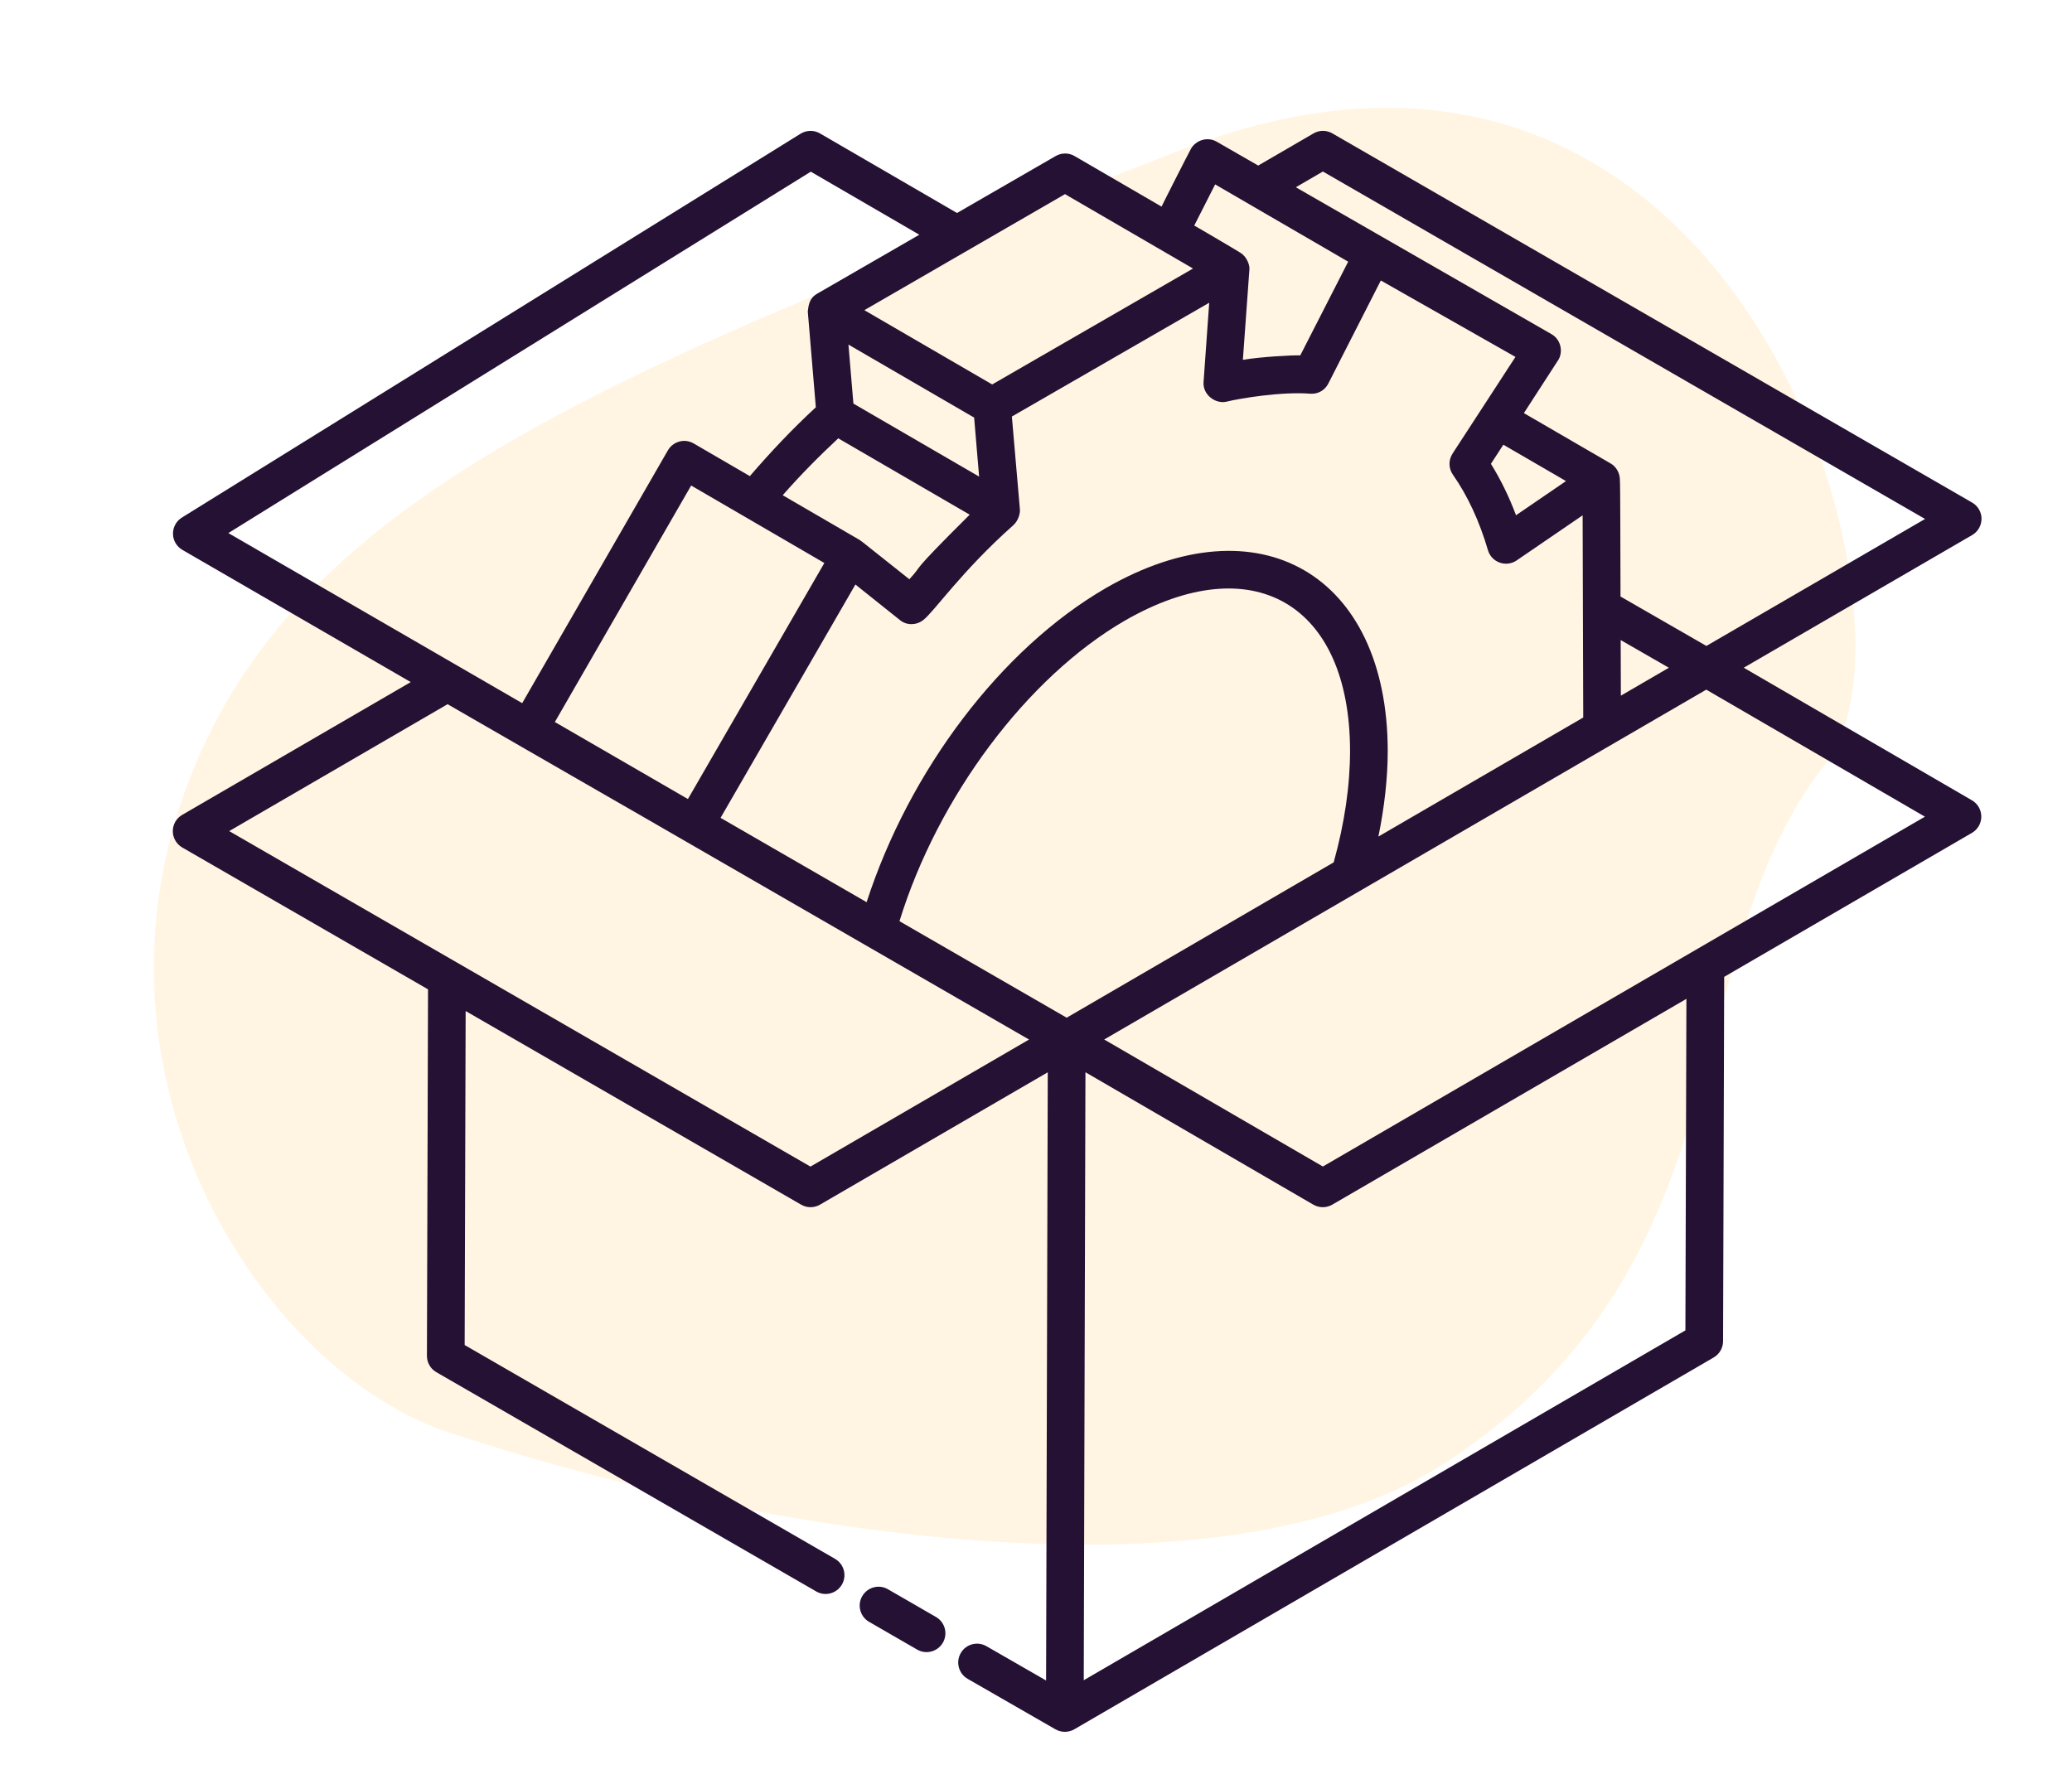
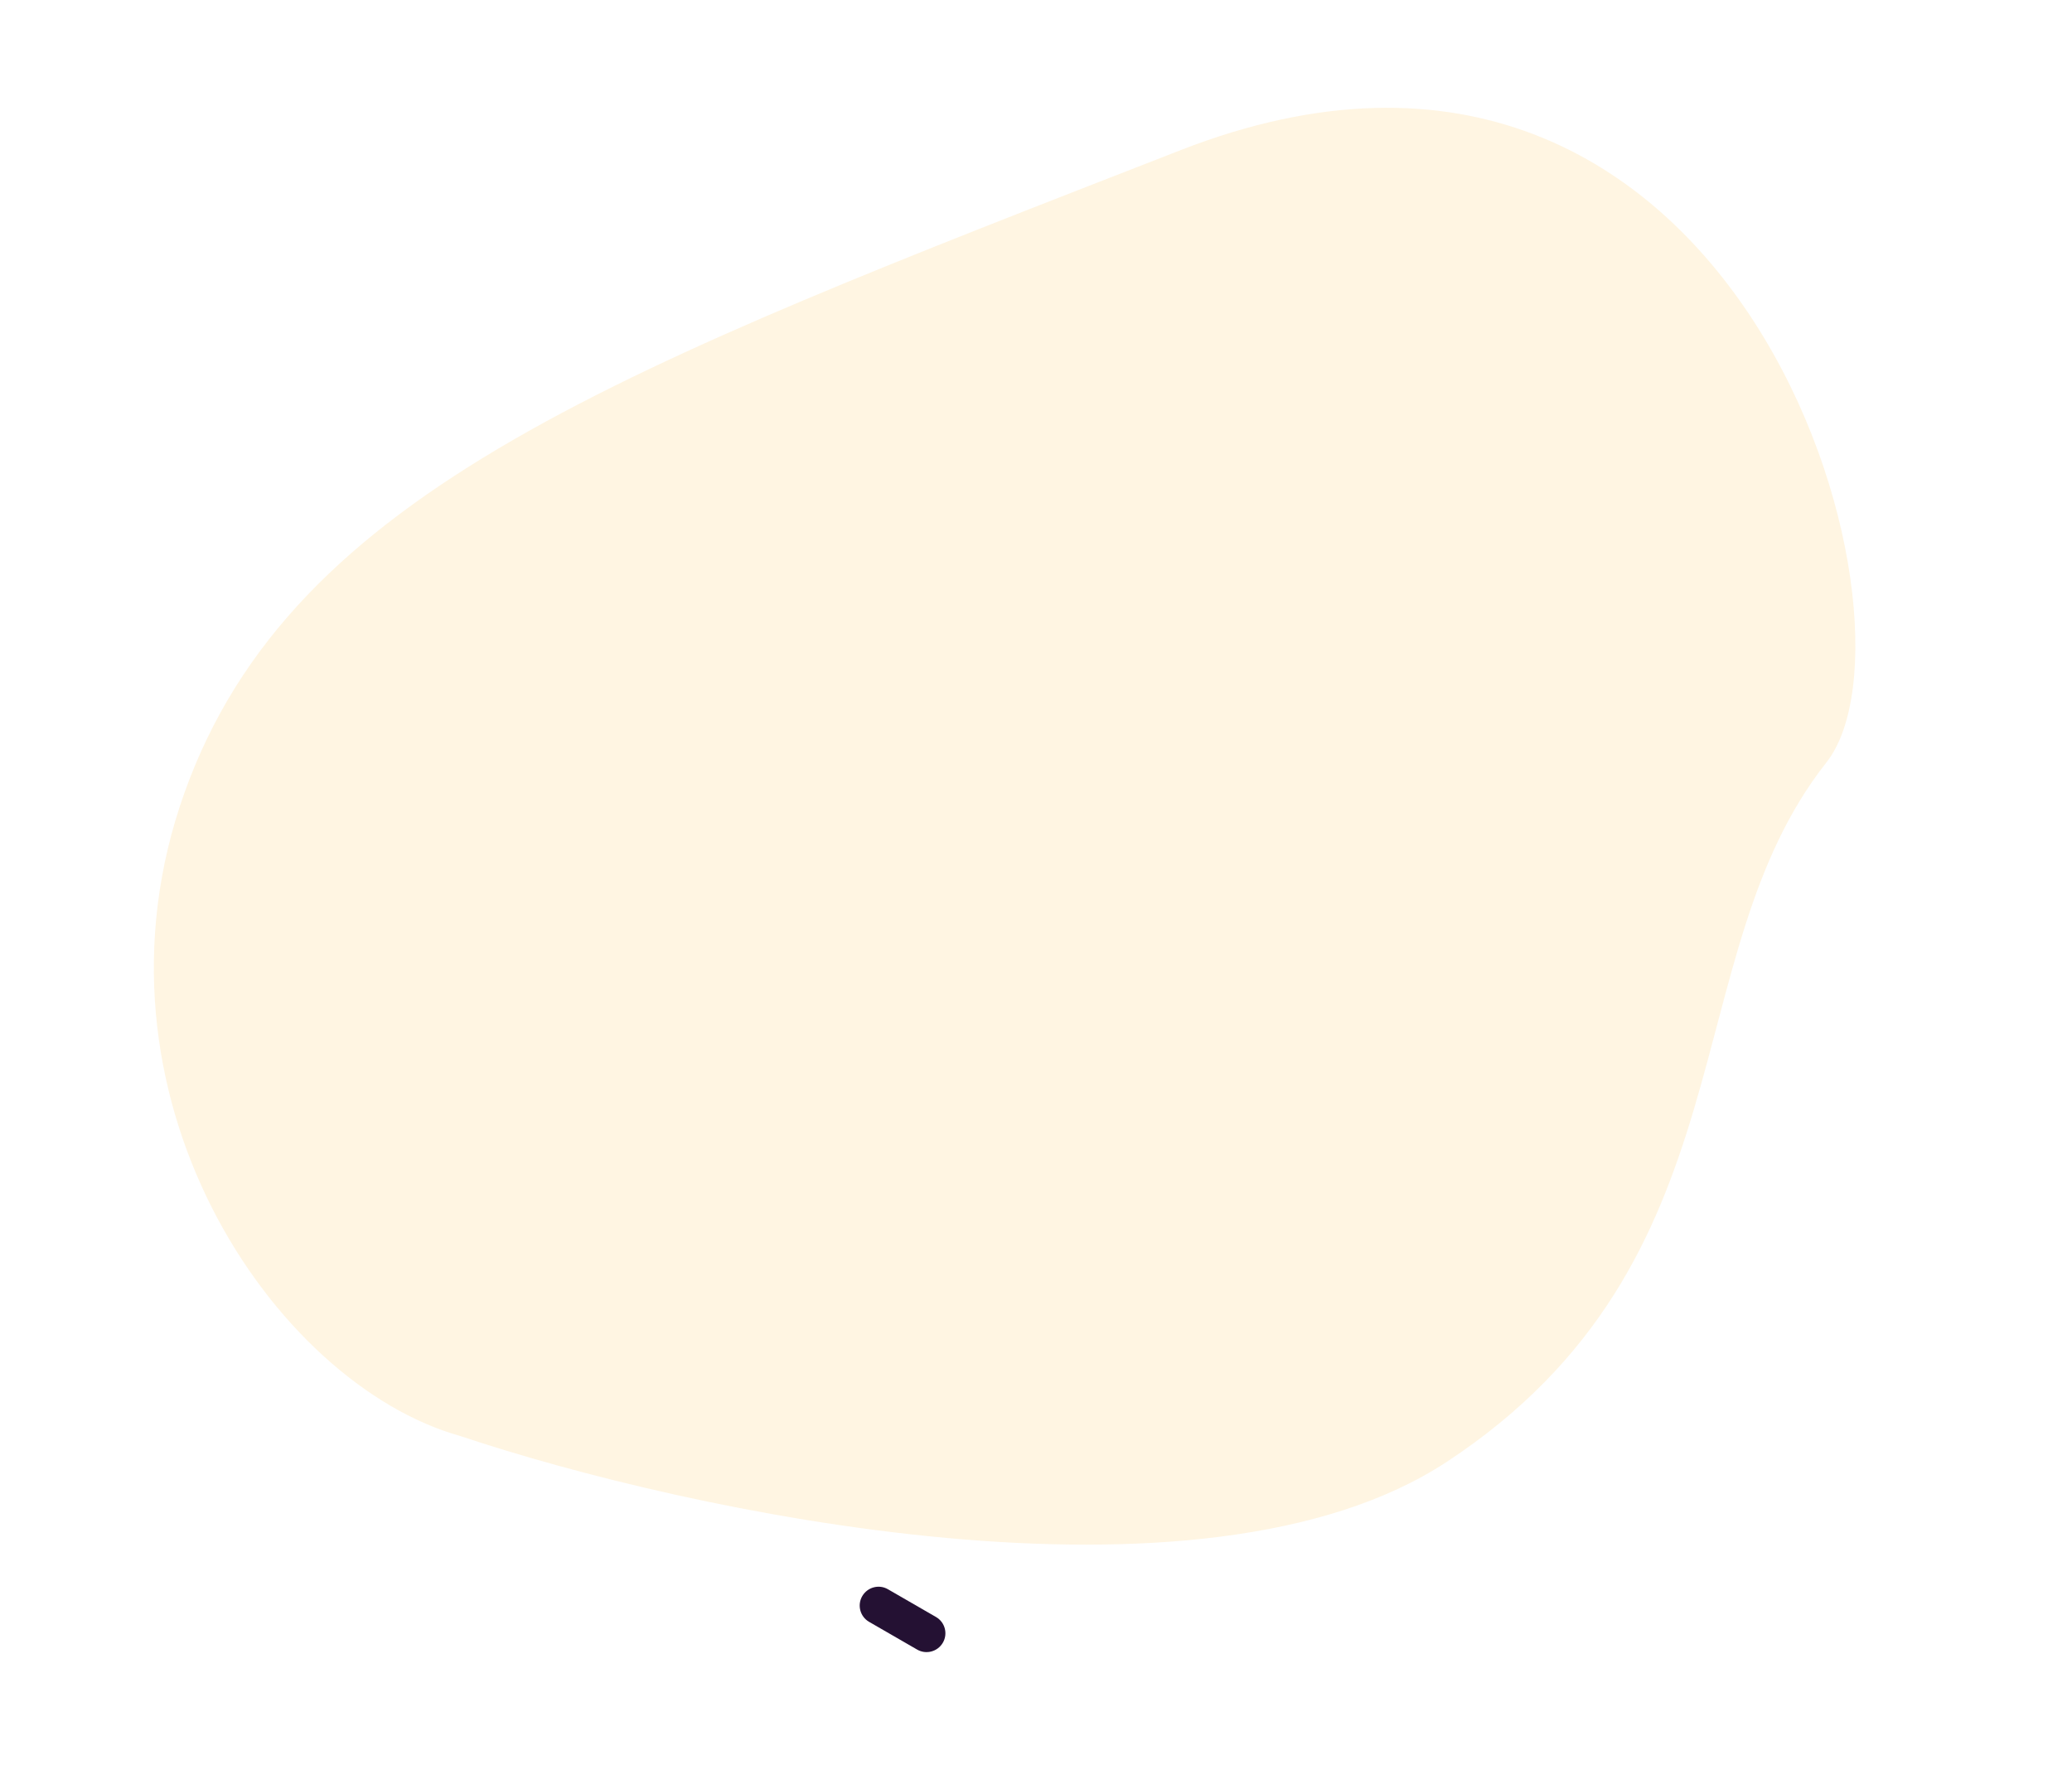
<svg xmlns="http://www.w3.org/2000/svg" fill="none" height="95" viewBox="0 0 110 95" width="110">
  <path d="m76.798 77.629c-13.031 8.569-40.346 2.65-52.374-1.38-9.864-2.765-20.365-18.117-14.628-34.162 5.737-16.044 23.16-22.526 52.898-34.121 29.738-11.595 40.055 25.192 34.262 32.528-8.175 10.351-3.868 26.424-20.157 37.136z" fill="#febf3e" opacity=".15" />
  <g fill="#241133">
-     <path d="m105.198 27.551c0-.357-.191-.686-.5-.865l-33.964-19.603c-.313-.18-.694-.18-1.003.002l-2.934 1.706-2.205-1.268c-.508-.289-1.113-.064-1.361.371-.115.2-1.679 3.28-1.562 3.079l-4.621-2.686c-.31-.183-.692-.18-1.002-.002l-5.239 3.025-7.275-4.225c-.317-.186-.714-.18-1.029.015l-32.846 20.383c-.298.186-.478.512-.473.865.005.35.194.674.498.85l12.125 7.021-12.135 7.052c-.308.179-.498.509-.497.865.001.357.192.686.5.865l13.049 7.533-.058 19.46c-.001.359.189.691.5.869l20.164 11.642c.474.277 1.089.115 1.367-.365.277-.478.112-1.09-.366-1.365l-19.662-11.353.052-17.736 17.809 10.281c.314.183.697.177 1.003 0l12.092-7.028c-.03 10.604-.07 25.253-.089 32.295l-3.167-1.821c-.478-.277-1.091-.112-1.365.369-.275.478-.11 1.09.369 1.365l4.661 2.68c.31.177.684.177.998 0 .001 0 .001-.002.002-.002h.001l33.944-19.744c.307-.18.496-.508.497-.862l.059-19.348 13.153-7.645c.308-.179.497-.508.497-.865 0-.356-.189-.685-.497-.865l-12.114-7.04 12.127-7.045c.306-.177.497-.508.495-.865zm-61.434 2.344-7.243 12.534-7.064-4.09 7.236-12.558c.569.331 7.515 4.372 7.07 4.114zm27.038 15.898-14.174 8.247-8.876-5.125c2.037-6.606 6.772-12.95 11.958-15.956 6.795-3.915 11.944-.898 11.963 6.897-.001 1.871-.293 3.866-.87 5.937zm17.796-10.335-2.548 1.482c-.001-.201-.01-3.155-.01-2.954l2.557 1.471zm-43.292-14.028-.263-3.133 6.673 3.877.264 3.133zm-.804 1.845 6.978 4.054c-3.435 3.416-2.349 2.508-3.204 3.429-.201-.161-2.725-2.166-2.524-2.006-.01-.008-.024-.009-.034-.017l-.081-.064c-.2-.117-4.348-2.528-4.084-2.375.935-1.067 1.928-2.07 2.949-3.021zm35.309.339 3.326 1.931-2.653 1.815c-.372-.992-.819-1.906-1.333-2.731zm-2.696.472c-.223.342-.216.785.018 1.12.782 1.118 1.409 2.467 1.86 4.008.191.647.958.929 1.525.544l3.502-2.394c.017 5.765.033 10.991.033 10.736l-10.875 6.321c.32-1.571.495-3.102.495-4.566v-.002c-.022-9.33-6.818-13.322-14.963-8.626-5.573 3.229-10.438 9.688-12.702 16.679l-7.754-4.478c.121-.21 7.606-13.162 7.159-12.39l2.372 1.895c.355.286.866.277 1.231-.01.572-.434 2.019-2.581 4.784-5.037.004-.003.004-.008.007-.011.232-.204.359-.581.338-.831l-.426-4.925c.203-.117 11.164-6.438 10.477-6.043-.056.772-.314 4.424-.301 4.219-.044.685.655 1.176 1.23 1.032.677-.171 2.942-.543 4.425-.421.423.033.788-.182.971-.543l2.786-5.469 7.147 4.059c-.32.493-3.493 5.369-3.339 5.131zm-12.604-14.294c.2.116 7.528 4.374 7.063 4.103l-2.543 4.975c-.432-.013-2.091.075-3.048.237.009-.125.341-4.72.35-4.845.001-.201-.132-.612-.46-.827-.2-.132-2.676-1.589-2.474-1.454zm-7.971.517c.205.119 7.015 4.076 6.797 3.95-.203.117-11.349 6.551-10.662 6.156l-6.788-3.945c2.019-1.168 11.195-6.474 10.653-6.161zm-13.496-1.193 5.762 3.348c-7.186 4.149-4.981 2.876-5.46 3.152-.442.28-.425.728-.461.929l.427 5.082c-1.229 1.131-2.394 2.367-3.503 3.655l-2.981-1.734c-.231-.134-.506-.173-.761-.101-.257.068-.475.237-.609.467l-7.735 13.424-15.599-9.032zm-.018 52.83-30.858-17.815 11.594-6.738c32.717 18.872-32.003-18.487 30.869 17.807zm46.45 8.697-31.941 18.577c.023-8.104.083-29.724.09-32.284l12.098 7.031c.311.179.692.18 1.006 0l18.801-10.928zm-19.246-8.701-11.61-6.745 31.964-18.577 11.608 6.746c-1.107.643 6.722-3.907-31.962 18.576zm20.361-27.643-4.56-2.624c-.013-2.405-.004-5.814-.035-6.264-.023-.314-.197-.632-.478-.795-.549-.319-4.885-2.836-4.616-2.68.186-.288-.677 1.045 1.826-2.822.002-.003.005-.004.007-.007.254-.44.135-1.073-.365-1.362l-13.576-7.802 1.437-.836 31.968 18.45z" />
-     <path d="m48.689 87.592c.474.277 1.089.115 1.367-.365.277-.478.112-1.09-.366-1.365l-2.548-1.471c-.478-.28-1.09-.113-1.367.365-.277.478-.112 1.09.366 1.365z" />
+     <path d="m48.689 87.592c.474.277 1.089.115 1.367-.365.277-.478.112-1.09-.366-1.365l-2.548-1.471c-.478-.28-1.09-.113-1.367.365-.277.478-.112 1.09.366 1.365" />
  </g>
</svg>